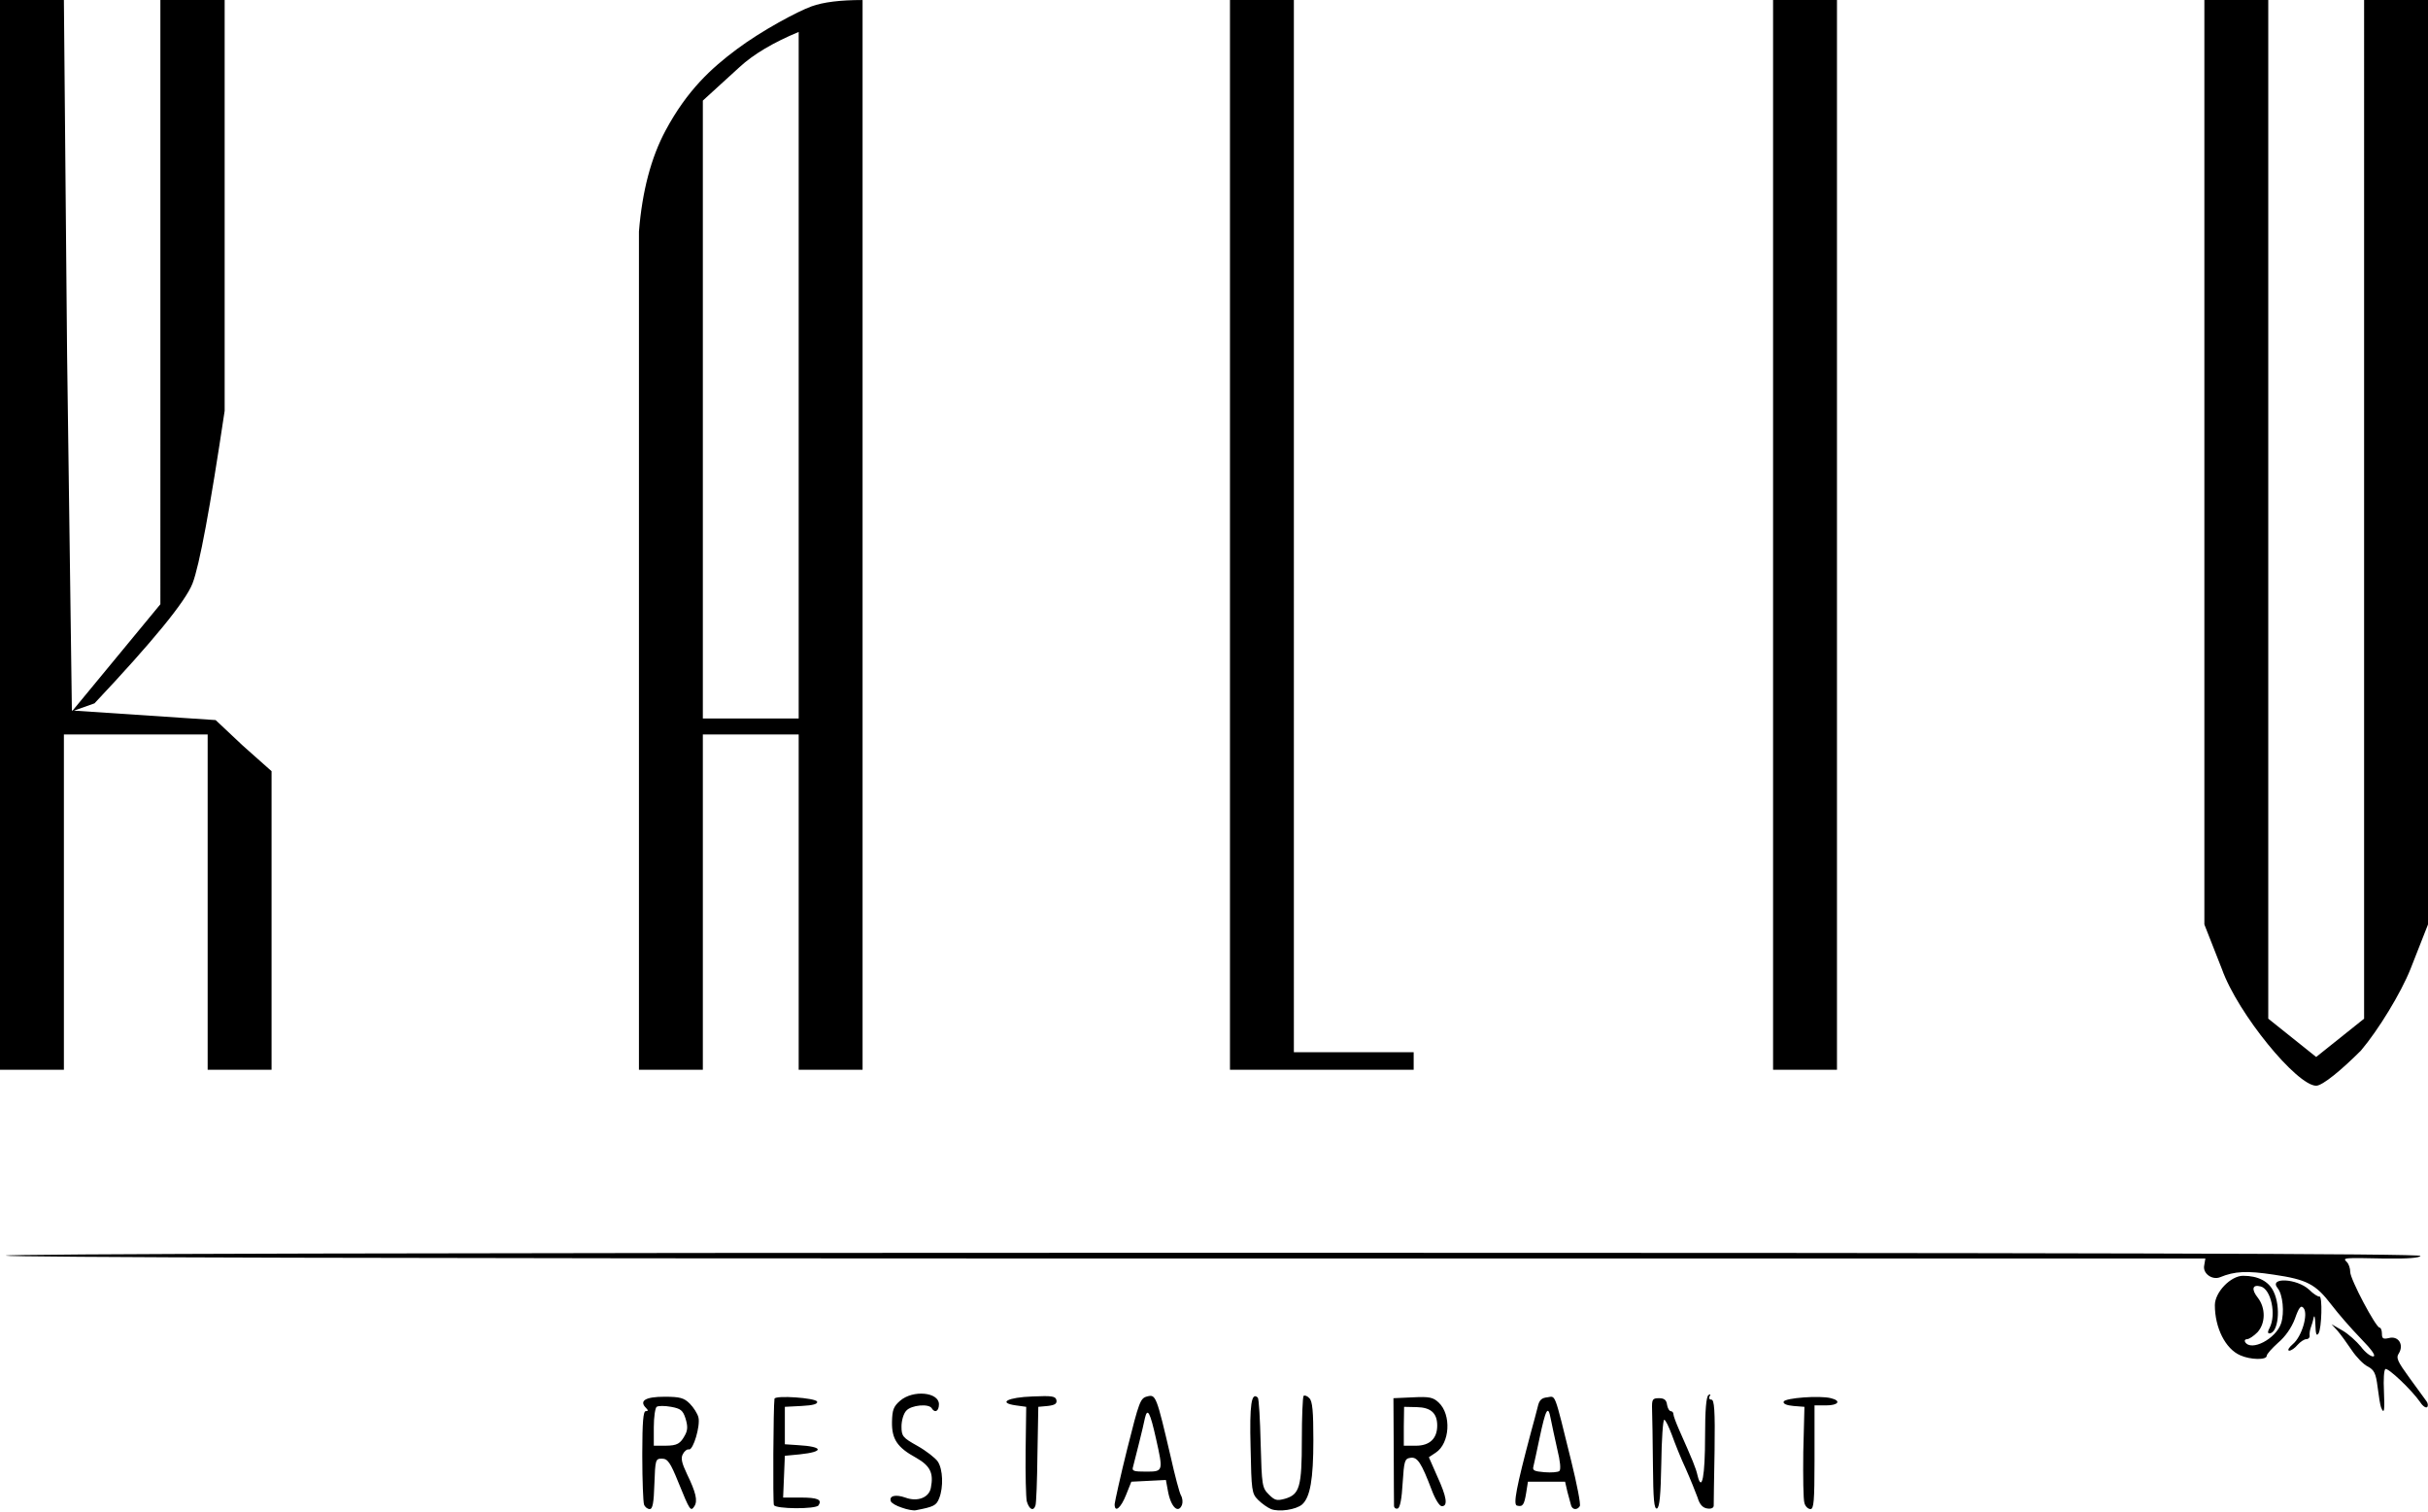
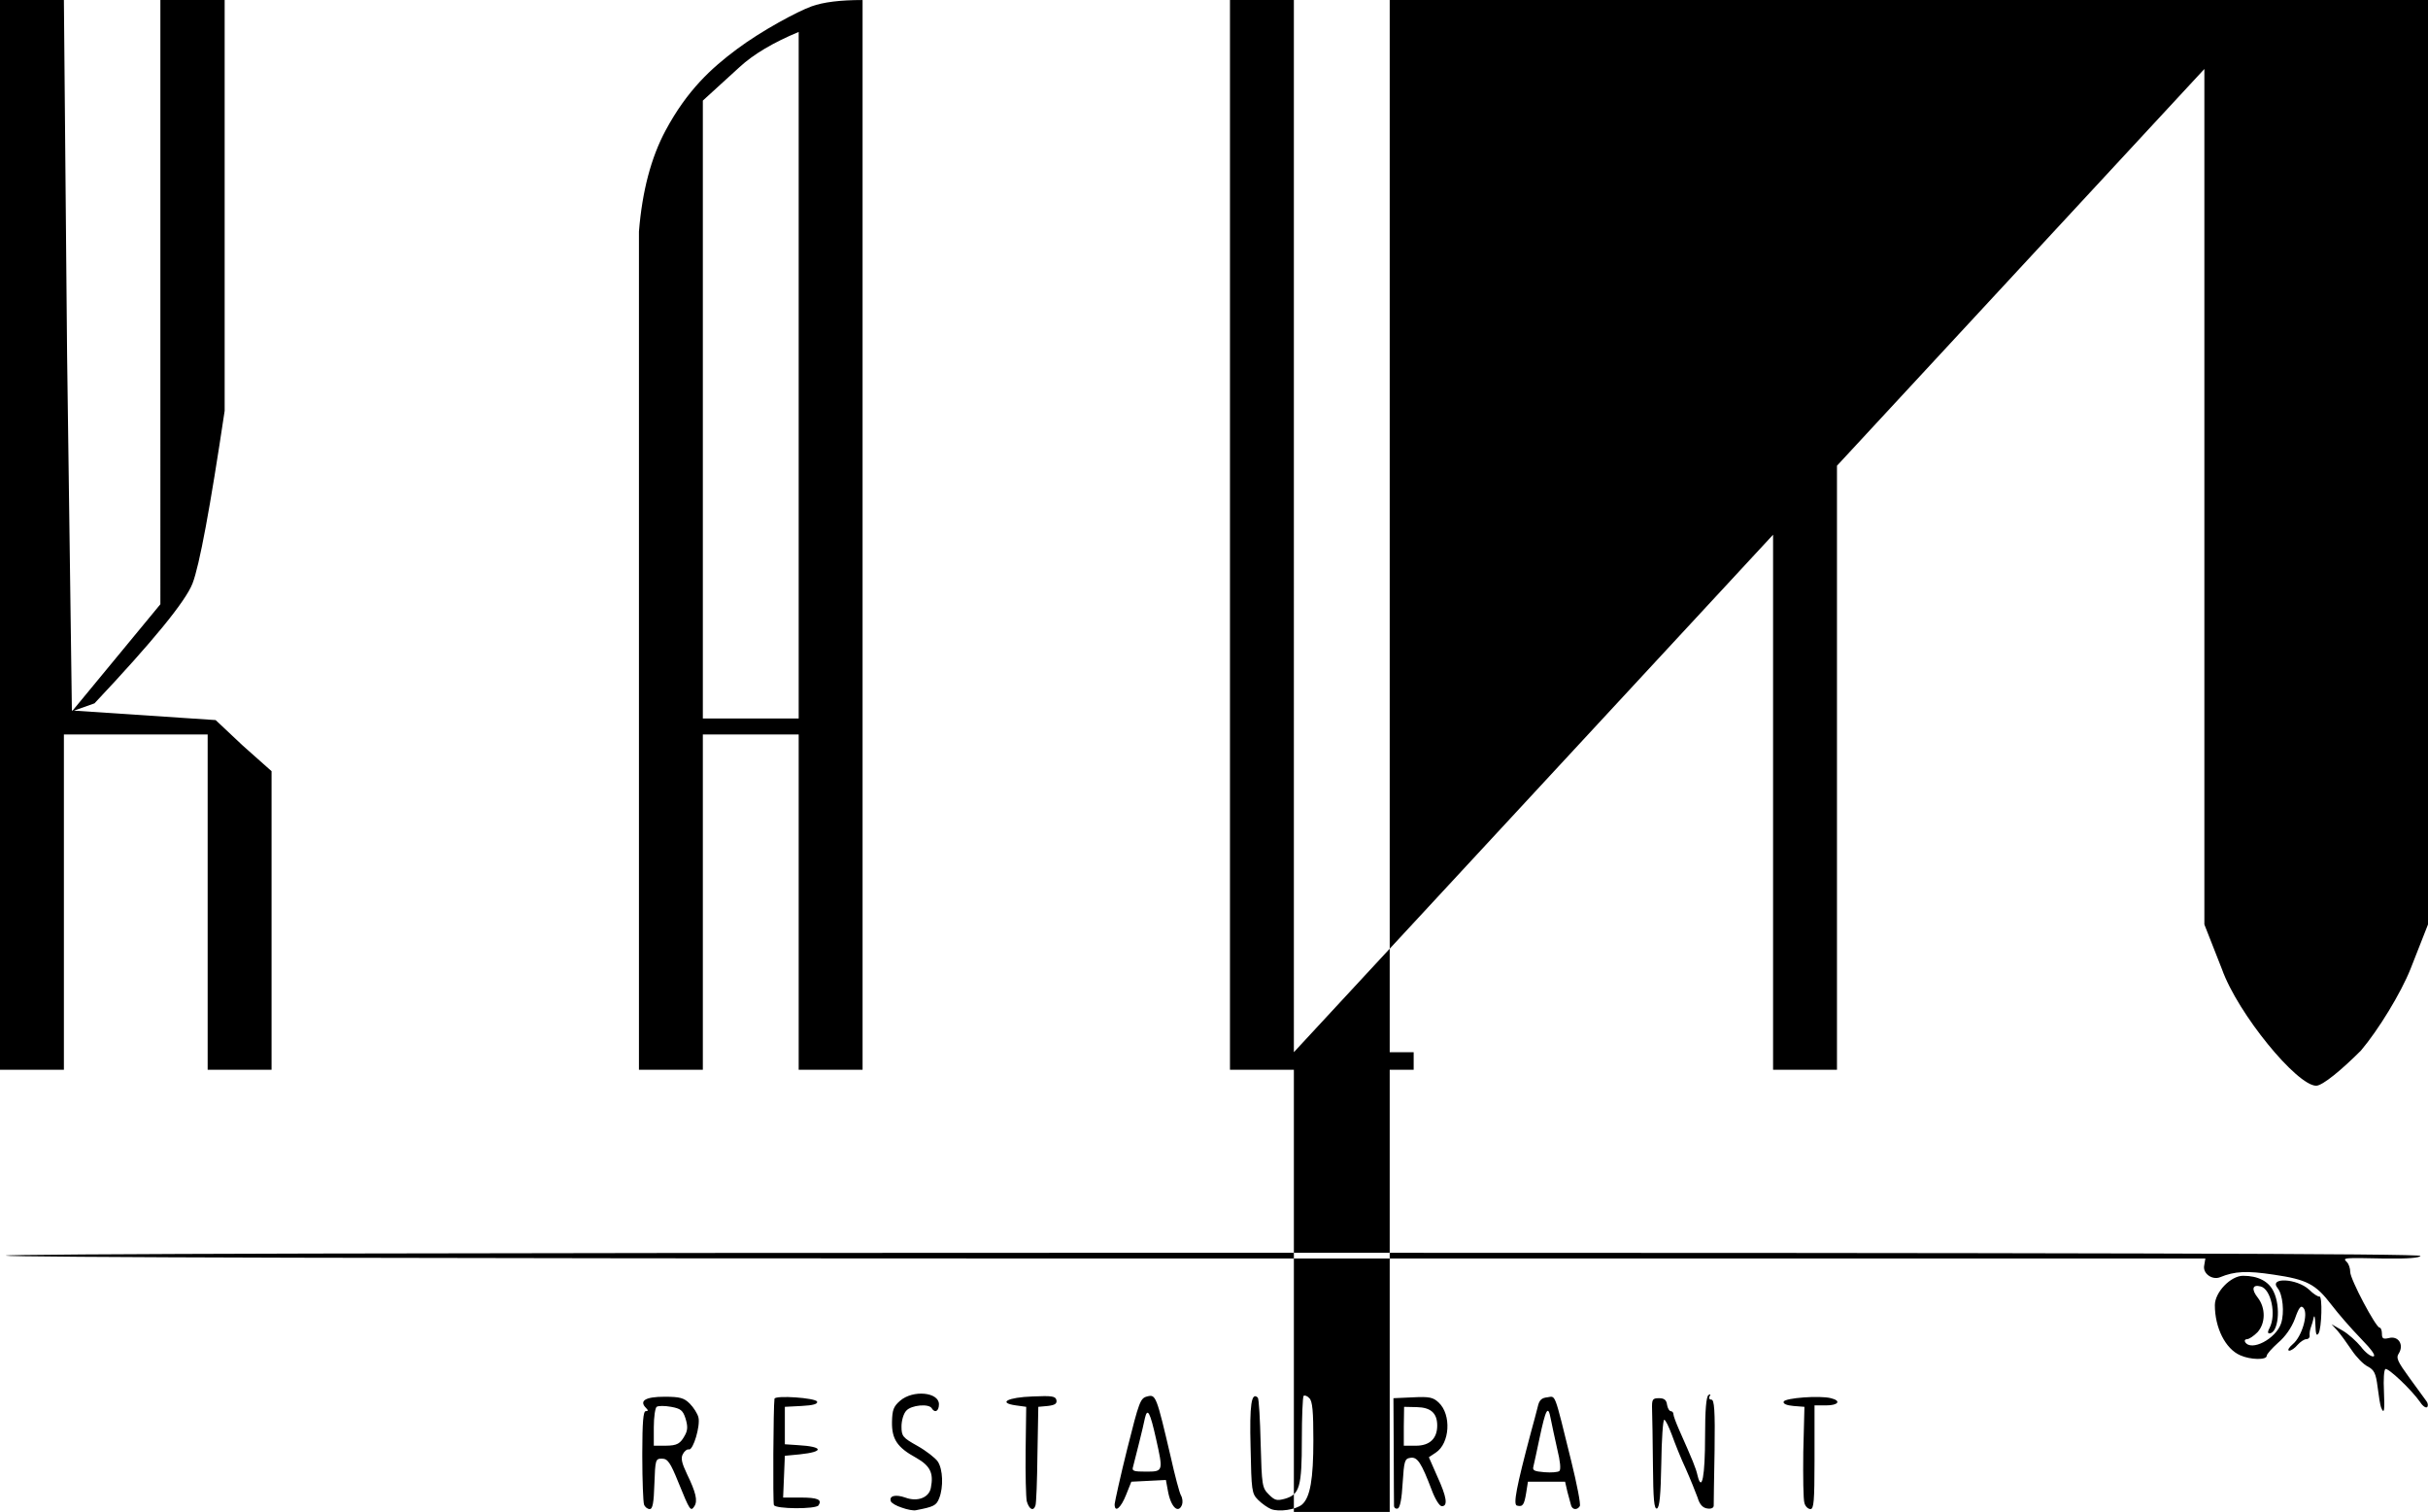
<svg xmlns="http://www.w3.org/2000/svg" width="843" height="525">
  <g fill="#000" fill-rule="nonzero">
-     <path d="M239.5 487.4c1.3 1.3 2.7 3.5 3 4.8.7 2.9-1.8 11.4-3.3 11.1-.6-.2-1.6.6-2.1 1.6-.8 1.4-.4 3.1 1.4 6.9 3.1 6.4 3.8 9.3 2.6 11.2-1.3 2-1.6 1.5-5.5-8.1-2.9-7.2-3.8-8.4-5.8-8.4-2.2 0-2.3.3-2.6 8.8-.2 6.5-.6 8.7-1.6 8.7-.8 0-1.7-.7-2-1.6-.295-.885-.59-8.249-.6-16.576v-1.375c.018-10.58.326-14.449 1.2-14.449.9 0 .9-.3.1-1.1-2.5-2.5-.2-3.9 6.4-3.9 5.4 0 6.8.4 8.8 2.4Zm44.2-.7c.3.8-1.4 1.3-5.4 1.5l-5.8.3v13l4.5.3c8.9.5 9.3 2.3.7 3.2l-5.2.5-.3 7.3-.3 7.2h6c6 0 7.6.7 6.3 2.7-.9 1.4-15 1.3-15.5-.1-.4-.9-.2-34.4.2-36.9.2-1.3 14.4-.3 14.8 1Zm-55.7 1.8c-.5.3-1 3.5-1 7.1v6.4l4.095-.001c4.056-.028 5.145-.673 6.805-3.799.9-1.7.9-3.1.1-5.7-.9-2.8-1.7-3.4-5-4-2.2-.4-4.4-.4-5 0Zm98-.9c0 2.4-1.4 3.2-2.5 1.4-1-1.7-7.1-1.1-8.8.8-1 1-1.7 3.5-1.7 5.5 0 3.4.4 3.9 5.6 6.8 3 1.7 6.2 4.2 7 5.4 1.8 2.7 2 8.9.5 12.7-1 2.6-1.9 3-8.1 4.2-.8.2-3-.2-4.9-.9-1.9-.6-3.6-1.6-3.8-2.2-.7-1.9 1.6-2.5 5-1.3 4.3 1.6 8.3 0 8.9-3.4 1-5.1-.2-7.6-5.1-10.4-6.6-3.6-8.5-6.5-8.4-12.5.1-4.1.5-5.3 2.8-7.3 4.5-3.9 13.5-3 13.5 1.2Zm40.8-1.4c.2 1.2-.5 1.7-3 2l-3.3.3-.3 16.5c-.1 9.1-.4 17.1-.7 17.8-.7 2.1-2.2 1.3-3-1.5-.3-1.4-.5-9.4-.4-17.7l.2-15.1-3.6-.5c-6.4-.9-2.8-2.8 5.8-3.1 6.8-.3 8-.1 8.3 1.3Zm39.7 19.8c1.4 6.3 3 12.3 3.5 13.2.6 1 .7 2.4.4 3.3-1.3 3.3-3.9.8-4.9-4.8l-.7-3.8-12 .6-1.8 4.5c-1.8 4.6-4 6.5-4 3.3.1-1 2-9.7 4.4-19.3 4.1-16.3 4.5-17.5 6.9-18.1 3-.8 3.2-.3 8.2 21.1Zm-9-13.5c-.6 3.1-3.3 13.7-4.1 16.8-.5 1.5.2 1.7 4.5 1.7h.568c5.43-.018 5.35-.465 2.932-11.3-2.1-9.4-3-11.1-3.9-7.2Zm43.8 31.5c-1.2-.5-3.2-1.9-4.5-3.2-2.2-2.2-2.3-3.2-2.6-18.2-.4-14.9.3-19.4 2.5-17.3.4.4.8 7.6 1 16 .4 14.5.5 15.3 2.8 17.6 2.1 2.1 2.8 2.3 5.7 1.5 5-1.5 5.8-4 5.8-20.5 0-8 .3-14.8.6-15.2.4-.3 1.3 0 2 .8 1.1 1 1.4 4.7 1.4 14.6 0 13.5-1.1 19.8-3.9 22.3-2.1 1.8-8 2.7-10.8 1.6Zm58.2-37c4.5 4.2 3.9 14.2-1 17.4l-2.4 1.6 2.9 6.6c3.3 7.2 3.8 10.4 1.6 10.4-.8 0-2.3-2.4-3.5-5.6-3.6-9.5-5-11.6-7.4-11.2-2 .3-2.2 1-2.7 8.7-.3 5.5-.9 8.6-1.7 8.9-.7.2-1.3-.2-1.3-1 0-.7-.1-9.4-.1-19.3l-.1-18 6.7-.3c5.8-.3 7.1 0 9 1.8Zm-12 1.5-.1 6.8v6.7h4.2c4.8 0 7.4-2.5 7.4-7 0-4.3-2.2-6.3-7.1-6.4l-4.4-.1Zm58 18.7c2 8.1 3.4 15.2 3 15.8-.9 1.4-2.5 1.3-3-.2-.2-.7-.8-2.9-1.3-4.8l-.8-3.5h-12.9l-.6 3.8c-.7 4.3-1.2 5-3.2 4.5-1.4-.3-.2-6.5 4.8-25.3.9-3.3 2-7.3 2.4-9 .5-2.3 1.3-3.1 3.3-3.3 3-.4 2.3-2.3 8.3 22Zm-7.1-14.6c-.9-4.9-1.7-3.5-3.9 6.9-.9 4.4-1.9 8.8-2.1 9.7-.4 1.4.3 1.7 3.8 2 2.4.2 4.7 0 5.2-.4.6-.5.3-3.5-.7-7.5-.8-3.7-1.9-8.5-2.3-10.7Zm35.5 16.2c-.1-8.4-.2-17.1-.3-19.3-.1-3.6.1-4 2.4-4 1.8 0 2.6.6 2.8 2.3.2 1.2.8 2.2 1.3 2.2s.9.5.9 1c0 .6.9 3 2 5.5 4.7 10.6 5.8 13.2 6.4 15.9 1.5 6 2.6.1 2.6-13.6 0-9.2.4-13.9 1.2-14.4.7-.4.8-.3.4.4s-.1 1.2.6 1.2c1 0 1.3 3.7 1.1 17.7-.2 9.8-.3 18.4-.3 19.1 0 .8-.9 1.2-2.2 1-1.6-.2-2.7-1.4-3.4-3.8-.7-1.9-2.5-6.4-4.1-10-1.7-3.6-3.8-8.9-4.8-11.7-1.1-2.9-2.2-5.3-2.7-5.3-.4 0-.9 6.8-1 15.2-.2 11-.6 15.2-1.5 15.6-1 .3-1.3-3.2-1.4-15Zm61.8-23.3c3.7.9 2.6 2.5-1.7 2.5h-4v19.414c-.014 13.776-.239 16.586-1.4 16.586-.8 0-1.8-.9-2.1-2.1-.4-1.1-.5-9.1-.4-17.7l.4-15.7-3.8-.3c-2.4-.2-3.7-.8-3.4-1.5.4-1.3 12.6-2.2 16.4-1.2ZM778.8 443c5.2 0 8.9 1.9 10.6 5.5 2.6 5.4 1.6 14.5-1.5 14.5-.6 0-.6-.7.1-1.9 2.4-4.6.5-13.5-3.1-14.4-2.9-.8-3.3 1-1 3.9 2.8 3.6 2.7 8.9-.1 12-1.3 1.3-2.9 2.4-3.6 2.4-.7 0-1 .5-.7 1 2.1 3.4 10.7-1.1 12.5-6.5 1.2-3.7.6-10-1.2-12.2-3.2-3.9 6.7-3.4 10.9.5 1.5 1.5 3.1 2.5 3.6 2.4 1.1-.3.8 11-.3 12.8-.7 1.1-1 .3-1.1-3-.1-2.5-.3-3.6-.6-2.5-.2 1.1-.7 2.7-1 3.5-.3.8-.5 2.1-.4 2.8.1.6-.4 1.2-1.1 1.2-.8 0-2.1.9-3.1 2-.9 1.1-2.2 2-2.9 2-.7-.1-.1-1.1 1.3-2.3 3.1-2.6 5.4-10.4 3.7-12.5-.9-1.1-1.6-.3-3 3.7-1.2 3.2-3.4 6.3-5.9 8.4-2.1 1.9-3.9 3.9-3.9 4.5 0 1.5-5.7 1.4-9.2-.2-5.1-2.2-8.8-9.5-8.8-17.4 0-4.5 5.5-10.2 9.8-10.2Zm47.9 45.7c-.3-.8-.8-3.9-1.2-7.1-.6-4.8-1.2-5.9-3.4-7.1-1.5-.7-4-3.3-5.6-5.7-1.6-2.4-3.8-5.4-4.9-6.7l-2.1-2.3 3.8 2.2c2.1 1.2 4.9 3.8 6.4 5.6 1.4 1.9 3.3 3.4 4.2 3.4 1.2 0-.2-2.1-4.3-6.3-3.4-3.5-7.9-8.7-10.1-11.6-5.5-7.2-8.5-8.8-20.1-10.5-9.3-1.4-13.5-1.2-18.6.9-2.7 1.1-6.1-1.3-5.5-4.1l.4-2.4H384.6c-244.3 0-381.6-.4-382.61-1-.99-.6 147.11-1 418.81-1 305.8 0 420.1.3 419.6 1.1-.4.7-4.6 1-12.3.9-14.7-.3-14.8-.3-13.3 1.2.7.7 1.2 2.2 1.2 3.5 0 2.5 8.9 19.3 10.2 19.3.4 0 .8.9.8 2.1 0 1.7.4 2 2.5 1.5 3.2-.8 5.2 2.3 3.4 5.3-1.1 1.6-.5 2.8 3.7 8.6 2.7 3.7 5.3 7.3 5.9 8.1.5.7.6 1.6.2 2-.4.4-1.5-.3-2.4-1.7-2.9-4.2-11.2-12.1-12.1-11.5-.5.3-.7 3.7-.5 7.6.3 6.8.1 8.4-1 5.7ZM22.184 0l1.11 123.08 1.663 123.633.265.018 30.462-36.92V0H78v142.65c-5.043 33.77-8.759 53.751-11.158 59.946-2.399 6.194-13.74 20.07-34.031 41.629l-7.138 2.536 49.199 3.279 9.428 8.87 9.983 8.87v103.676H72.099V255.029H22.184v116.427H0V0h22.184Zm277.303.011v371.445h-22.184V255.029h-33.277v116.427h-22.184V80.39c1.126-13.988 4.204-25.67 9.229-35.05 7.542-14.066 15.928-21.667 24.702-28.22 8.774-6.57 21.297-13.222 25.966-14.902C285.832.738 291.75 0 299.487.01Zm-22.184 11.077c-8.874 3.698-15.712 7.762-20.52 12.197l-12.757 11.643v214.557h33.277V11.088Zm171.927 354.27V0h-22.184v371.456h63.78v-6.099H449.23ZM787.54 0v353.715l16.638 13.306 16.638-13.306V0H843v321.004l-6.1 15.524c-3.328 8.316-11.093 21.068-17.193 28.275-6.656 6.653-13.31 12.197-15.53 12.197-6.655 0-27.175-24.949-32.721-40.472l-6.1-15.524V0h22.183ZM637.795 0v371.456h-22.184V0h22.184Z" />
+     <path d="M239.5 487.4c1.3 1.3 2.7 3.5 3 4.8.7 2.9-1.8 11.4-3.3 11.1-.6-.2-1.6.6-2.1 1.6-.8 1.4-.4 3.1 1.4 6.9 3.1 6.4 3.8 9.3 2.6 11.2-1.3 2-1.6 1.5-5.5-8.1-2.9-7.2-3.8-8.4-5.8-8.4-2.2 0-2.3.3-2.6 8.8-.2 6.5-.6 8.7-1.6 8.7-.8 0-1.7-.7-2-1.6-.295-.885-.59-8.249-.6-16.576v-1.375c.018-10.58.326-14.449 1.2-14.449.9 0 .9-.3.1-1.1-2.5-2.5-.2-3.9 6.4-3.9 5.4 0 6.8.4 8.8 2.4Zm44.2-.7c.3.8-1.4 1.3-5.4 1.5l-5.8.3v13l4.5.3c8.9.5 9.3 2.3.7 3.2l-5.2.5-.3 7.3-.3 7.2h6c6 0 7.6.7 6.3 2.7-.9 1.4-15 1.3-15.5-.1-.4-.9-.2-34.4.2-36.9.2-1.3 14.4-.3 14.8 1Zm-55.7 1.8c-.5.3-1 3.5-1 7.1v6.4l4.095-.001c4.056-.028 5.145-.673 6.805-3.799.9-1.7.9-3.1.1-5.7-.9-2.8-1.7-3.4-5-4-2.2-.4-4.4-.4-5 0Zm98-.9c0 2.4-1.4 3.2-2.5 1.4-1-1.7-7.1-1.1-8.8.8-1 1-1.7 3.5-1.7 5.5 0 3.4.4 3.9 5.6 6.8 3 1.7 6.2 4.2 7 5.4 1.8 2.7 2 8.9.5 12.7-1 2.6-1.9 3-8.1 4.2-.8.2-3-.2-4.9-.9-1.9-.6-3.6-1.6-3.8-2.2-.7-1.9 1.6-2.5 5-1.3 4.3 1.6 8.3 0 8.9-3.4 1-5.1-.2-7.6-5.1-10.4-6.6-3.6-8.5-6.5-8.4-12.5.1-4.1.5-5.3 2.8-7.3 4.5-3.9 13.5-3 13.5 1.2Zm40.8-1.4c.2 1.2-.5 1.7-3 2l-3.3.3-.3 16.5c-.1 9.1-.4 17.1-.7 17.8-.7 2.1-2.2 1.3-3-1.5-.3-1.4-.5-9.4-.4-17.7l.2-15.1-3.6-.5c-6.4-.9-2.8-2.8 5.8-3.1 6.8-.3 8-.1 8.3 1.3Zm39.7 19.8c1.4 6.3 3 12.3 3.5 13.2.6 1 .7 2.4.4 3.3-1.3 3.3-3.9.8-4.9-4.8l-.7-3.8-12 .6-1.8 4.5c-1.8 4.6-4 6.5-4 3.3.1-1 2-9.7 4.4-19.3 4.1-16.3 4.5-17.5 6.9-18.1 3-.8 3.2-.3 8.2 21.1Zm-9-13.5c-.6 3.1-3.3 13.7-4.1 16.8-.5 1.5.2 1.7 4.5 1.7h.568c5.43-.018 5.35-.465 2.932-11.3-2.1-9.4-3-11.1-3.9-7.2Zm43.8 31.5c-1.2-.5-3.2-1.9-4.5-3.2-2.2-2.2-2.3-3.2-2.6-18.2-.4-14.9.3-19.4 2.5-17.3.4.4.8 7.6 1 16 .4 14.5.5 15.3 2.8 17.6 2.1 2.1 2.8 2.3 5.7 1.5 5-1.5 5.8-4 5.8-20.5 0-8 .3-14.8.6-15.2.4-.3 1.3 0 2 .8 1.1 1 1.4 4.7 1.4 14.6 0 13.5-1.1 19.8-3.9 22.3-2.1 1.8-8 2.7-10.8 1.6Zm58.2-37c4.5 4.2 3.9 14.2-1 17.4l-2.4 1.6 2.9 6.6c3.3 7.2 3.8 10.4 1.6 10.4-.8 0-2.3-2.4-3.5-5.6-3.6-9.5-5-11.6-7.4-11.2-2 .3-2.2 1-2.7 8.7-.3 5.5-.9 8.6-1.7 8.9-.7.2-1.3-.2-1.3-1 0-.7-.1-9.4-.1-19.3l-.1-18 6.7-.3c5.8-.3 7.1 0 9 1.8Zm-12 1.5-.1 6.8v6.7h4.2c4.8 0 7.4-2.5 7.4-7 0-4.3-2.2-6.3-7.1-6.4l-4.4-.1Zm58 18.7c2 8.1 3.4 15.2 3 15.8-.9 1.4-2.5 1.3-3-.2-.2-.7-.8-2.9-1.3-4.8l-.8-3.5h-12.9l-.6 3.8c-.7 4.3-1.2 5-3.2 4.5-1.4-.3-.2-6.5 4.8-25.3.9-3.3 2-7.3 2.4-9 .5-2.3 1.3-3.1 3.3-3.3 3-.4 2.3-2.3 8.3 22Zm-7.1-14.6c-.9-4.9-1.7-3.5-3.9 6.9-.9 4.4-1.9 8.8-2.1 9.7-.4 1.4.3 1.7 3.8 2 2.4.2 4.7 0 5.2-.4.6-.5.3-3.5-.7-7.5-.8-3.7-1.9-8.5-2.3-10.7Zm35.5 16.2c-.1-8.4-.2-17.1-.3-19.3-.1-3.6.1-4 2.4-4 1.8 0 2.6.6 2.8 2.3.2 1.2.8 2.2 1.3 2.2s.9.5.9 1c0 .6.9 3 2 5.5 4.7 10.6 5.8 13.2 6.4 15.9 1.5 6 2.6.1 2.6-13.6 0-9.2.4-13.9 1.2-14.4.7-.4.8-.3.4.4s-.1 1.2.6 1.2c1 0 1.3 3.7 1.1 17.7-.2 9.8-.3 18.4-.3 19.1 0 .8-.9 1.2-2.2 1-1.6-.2-2.7-1.4-3.4-3.8-.7-1.9-2.5-6.4-4.1-10-1.7-3.6-3.8-8.9-4.8-11.7-1.1-2.9-2.2-5.3-2.7-5.3-.4 0-.9 6.8-1 15.2-.2 11-.6 15.2-1.5 15.6-1 .3-1.3-3.2-1.4-15Zm61.8-23.3c3.7.9 2.6 2.5-1.7 2.5h-4v19.414c-.014 13.776-.239 16.586-1.4 16.586-.8 0-1.8-.9-2.1-2.1-.4-1.1-.5-9.1-.4-17.7l.4-15.7-3.8-.3c-2.4-.2-3.7-.8-3.4-1.5.4-1.3 12.6-2.2 16.4-1.2ZM778.8 443c5.2 0 8.9 1.9 10.6 5.5 2.6 5.4 1.6 14.5-1.5 14.5-.6 0-.6-.7.1-1.9 2.4-4.6.5-13.5-3.1-14.4-2.9-.8-3.3 1-1 3.9 2.8 3.6 2.7 8.9-.1 12-1.3 1.3-2.9 2.4-3.6 2.4-.7 0-1 .5-.7 1 2.1 3.4 10.7-1.1 12.5-6.5 1.2-3.7.6-10-1.2-12.2-3.2-3.9 6.7-3.4 10.9.5 1.5 1.5 3.1 2.5 3.6 2.4 1.1-.3.8 11-.3 12.8-.7 1.1-1 .3-1.1-3-.1-2.5-.3-3.6-.6-2.5-.2 1.1-.7 2.7-1 3.5-.3.8-.5 2.1-.4 2.8.1.6-.4 1.2-1.1 1.2-.8 0-2.1.9-3.1 2-.9 1.1-2.2 2-2.9 2-.7-.1-.1-1.1 1.3-2.3 3.1-2.6 5.4-10.4 3.7-12.5-.9-1.1-1.6-.3-3 3.7-1.2 3.2-3.4 6.3-5.9 8.4-2.1 1.9-3.9 3.9-3.9 4.5 0 1.5-5.7 1.4-9.2-.2-5.1-2.2-8.8-9.5-8.8-17.4 0-4.5 5.5-10.2 9.8-10.2Zm47.9 45.7c-.3-.8-.8-3.9-1.2-7.1-.6-4.8-1.2-5.9-3.4-7.1-1.5-.7-4-3.3-5.6-5.7-1.6-2.4-3.8-5.4-4.9-6.7l-2.1-2.3 3.8 2.2c2.1 1.2 4.9 3.8 6.4 5.6 1.4 1.9 3.3 3.4 4.2 3.4 1.2 0-.2-2.1-4.3-6.3-3.4-3.5-7.9-8.7-10.1-11.6-5.5-7.2-8.5-8.8-20.1-10.5-9.3-1.4-13.5-1.2-18.6.9-2.7 1.1-6.1-1.3-5.5-4.1l.4-2.4H384.6c-244.3 0-381.6-.4-382.61-1-.99-.6 147.11-1 418.81-1 305.8 0 420.1.3 419.6 1.1-.4.7-4.6 1-12.3.9-14.7-.3-14.8-.3-13.3 1.2.7.7 1.2 2.2 1.2 3.5 0 2.5 8.9 19.3 10.2 19.3.4 0 .8.9.8 2.1 0 1.7.4 2 2.5 1.5 3.2-.8 5.2 2.3 3.4 5.3-1.1 1.6-.5 2.8 3.7 8.6 2.7 3.7 5.3 7.3 5.9 8.1.5.7.6 1.6.2 2-.4.4-1.5-.3-2.4-1.7-2.9-4.2-11.2-12.1-12.1-11.5-.5.3-.7 3.7-.5 7.6.3 6.8.1 8.4-1 5.7ZM22.184 0l1.11 123.08 1.663 123.633.265.018 30.462-36.92V0H78v142.65c-5.043 33.77-8.759 53.751-11.158 59.946-2.399 6.194-13.74 20.07-34.031 41.629l-7.138 2.536 49.199 3.279 9.428 8.87 9.983 8.87v103.676H72.099V255.029H22.184v116.427H0V0h22.184Zm277.303.011v371.445h-22.184V255.029h-33.277v116.427h-22.184V80.39c1.126-13.988 4.204-25.67 9.229-35.05 7.542-14.066 15.928-21.667 24.702-28.22 8.774-6.57 21.297-13.222 25.966-14.902C285.832.738 291.75 0 299.487.01Zm-22.184 11.077c-8.874 3.698-15.712 7.762-20.52 12.197l-12.757 11.643v214.557h33.277V11.088Zm171.927 354.27V0h-22.184v371.456h63.78v-6.099H449.23Zv353.715l16.638 13.306 16.638-13.306V0H843v321.004l-6.1 15.524c-3.328 8.316-11.093 21.068-17.193 28.275-6.656 6.653-13.31 12.197-15.53 12.197-6.655 0-27.175-24.949-32.721-40.472l-6.1-15.524V0h22.183ZM637.795 0v371.456h-22.184V0h22.184Z" />
  </g>
</svg>